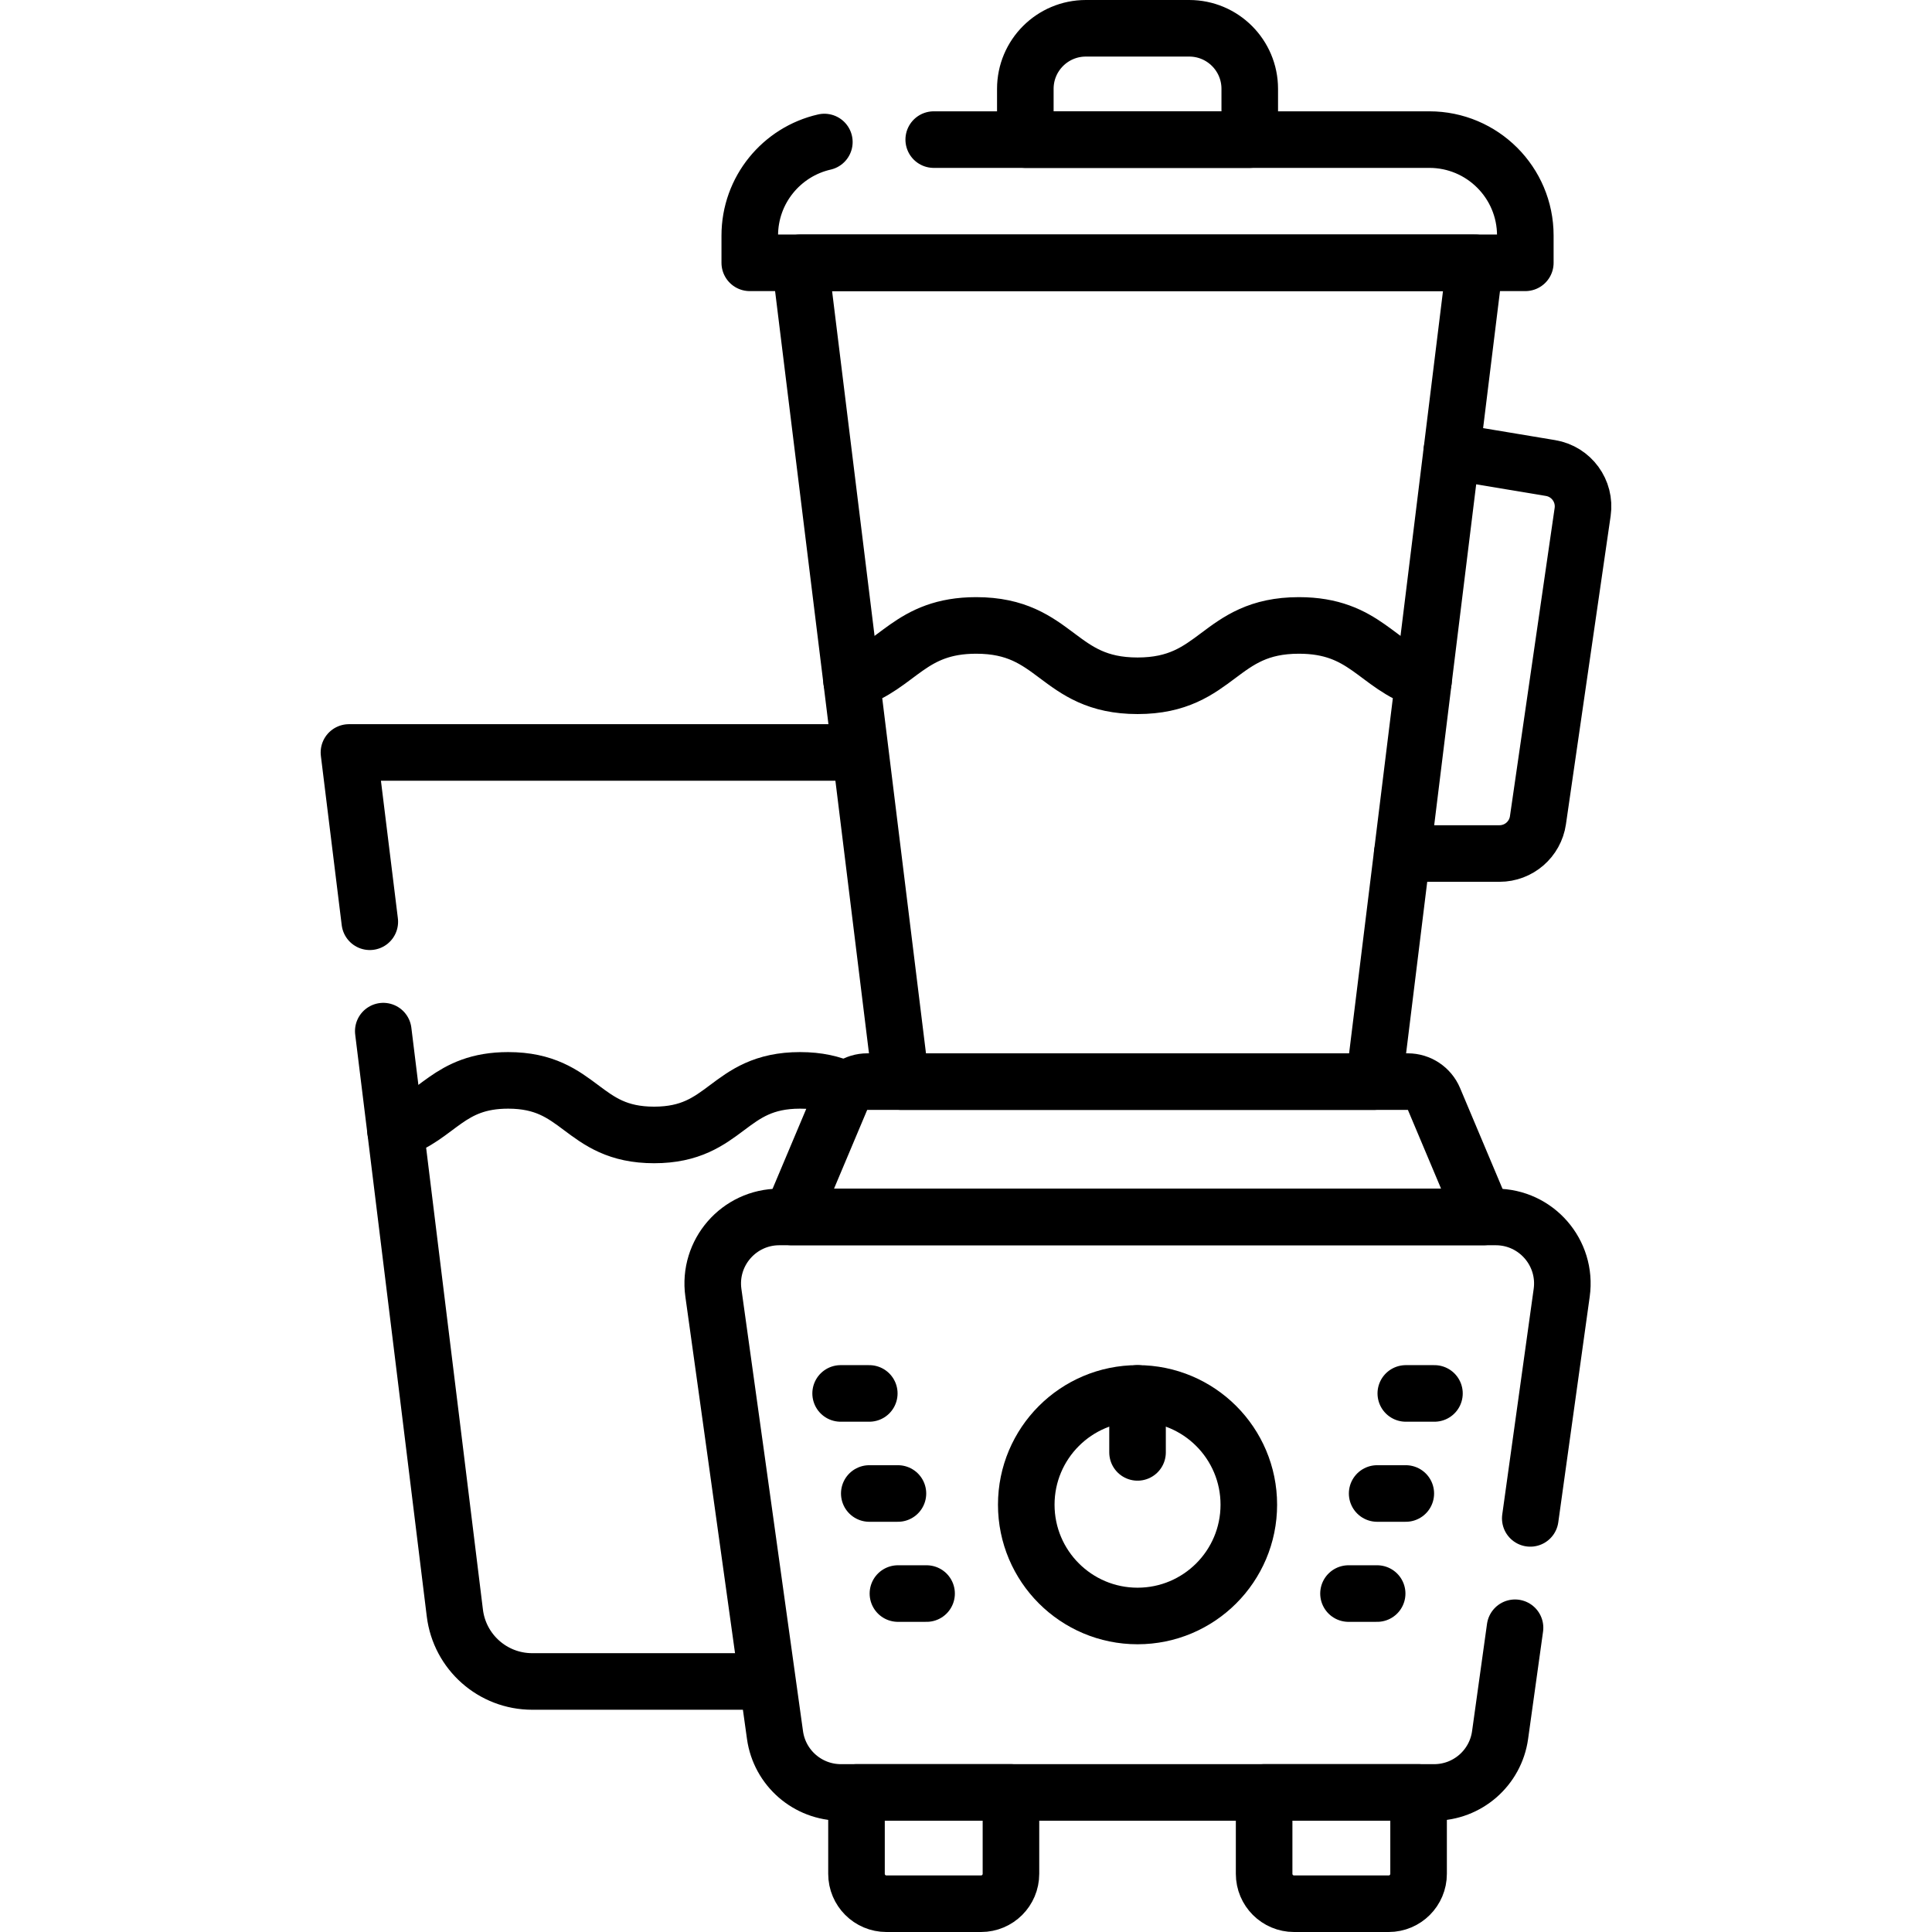
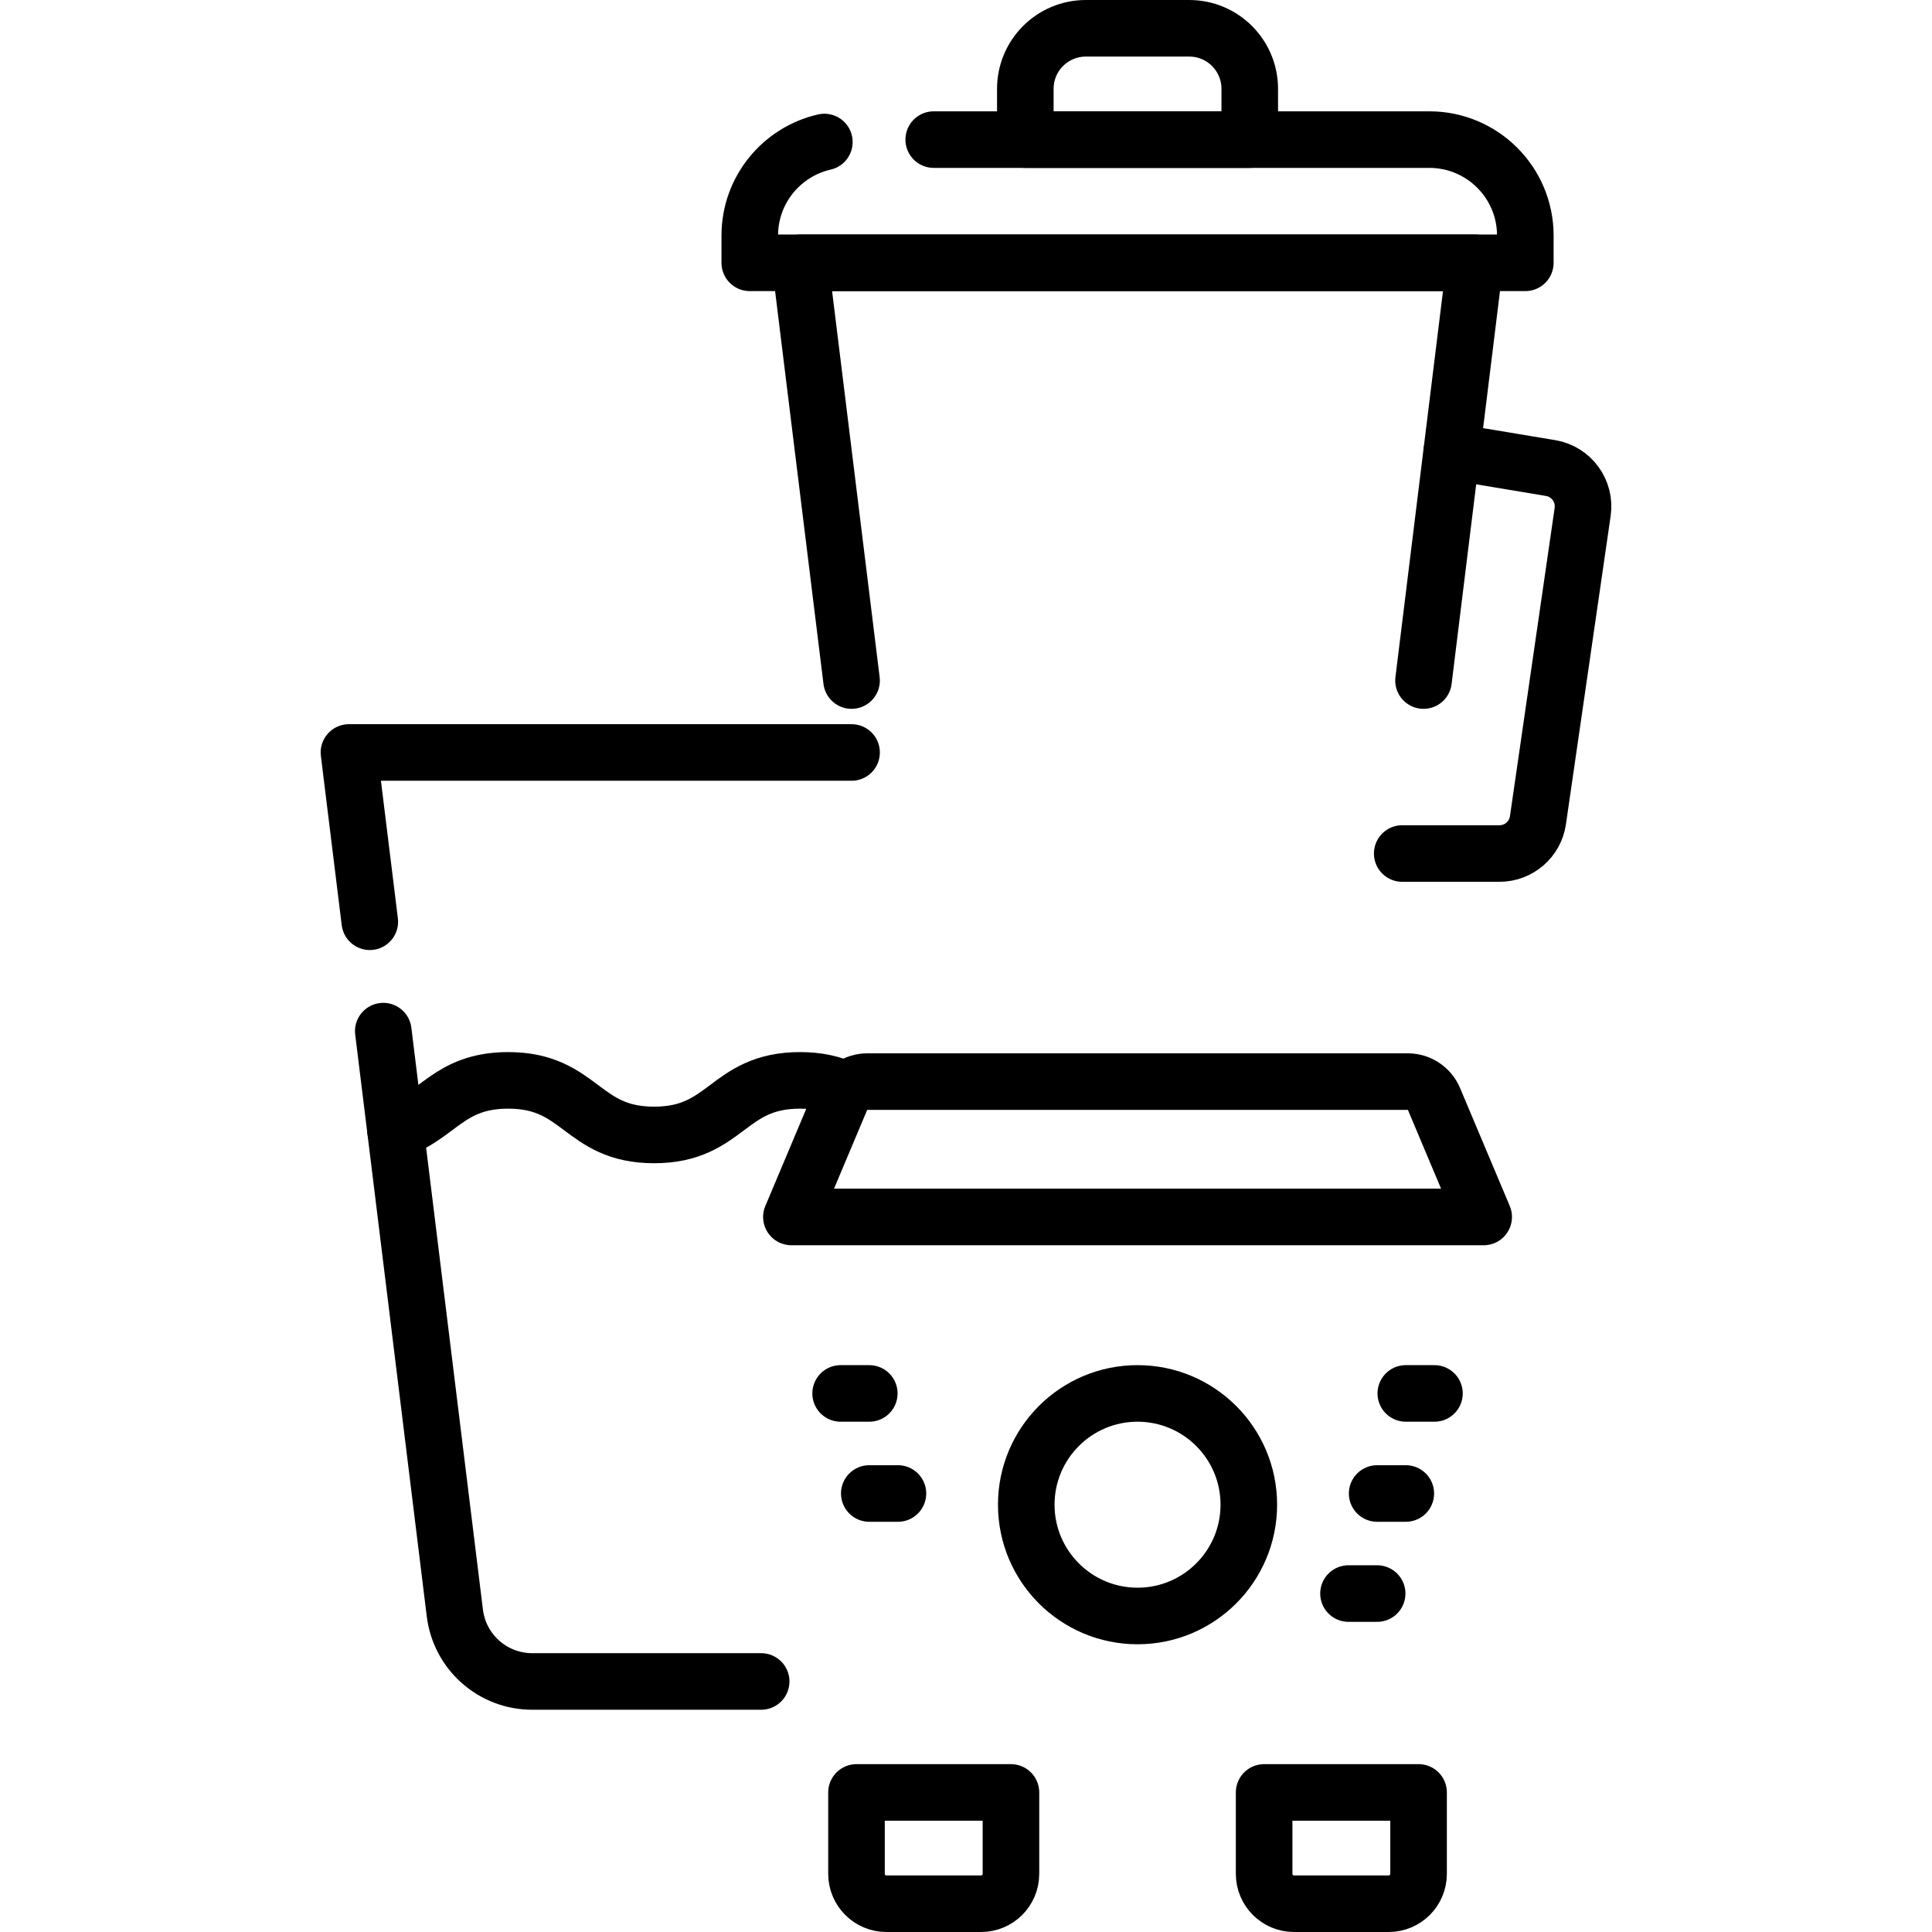
<svg xmlns="http://www.w3.org/2000/svg" version="1.1" id="Capa_1" x="0px" y="0px" viewBox="0 0 512.268 512.268" style="enable-background:new 0 0 512.268 512.268;" xml:space="preserve" width="512" height="512">
  <g>
    <path style="fill:none;stroke:#000000;stroke-width:15;stroke-linecap:round;stroke-linejoin:round;stroke-miterlimit:10;" d="&#10;&#09;&#09;M223.608,288.718c-3.023-1.355-6.65-2.258-11.484-2.258c-19.345,0-19.345,14.469-38.69,14.469&#10;&#09;&#09;c-19.348,0-19.348-14.469-38.695-14.469c-15.851,0-18.722,9.707-29.879,13.217l15.743,128.018&#10;&#09;&#09;c1.274,10.359,10.073,18.142,20.51,18.142h60.71" />
    <polyline style="fill:none;stroke:#000000;stroke-width:15;stroke-linecap:round;stroke-linejoin:round;stroke-miterlimit:10;" points="&#10;&#09;&#09;225.792,199.516 92.524,199.516 98.052,244.402 &#09;" />
    <line style="fill:none;stroke:#000000;stroke-width:15;stroke-linecap:round;stroke-linejoin:round;stroke-miterlimit:10;" x1="101.625" y1="273.402" x2="104.861" y2="299.677" />
    <g>
      <path style="fill:none;stroke:#000000;stroke-width:15;stroke-linecap:round;stroke-linejoin:round;stroke-miterlimit:10;" d="&#10;&#09;&#09;&#09;M260.127,504.768h-25.101c-4.378,0-7.927-3.549-7.927-7.927v-21.578h40.954v21.578&#10;&#09;&#09;&#09;C268.054,501.22,264.505,504.768,260.127,504.768z" />
      <path style="fill:none;stroke:#000000;stroke-width:15;stroke-linecap:round;stroke-linejoin:round;stroke-miterlimit:10;" d="&#10;&#09;&#09;&#09;M368.21,504.768h-25.101c-4.378,0-7.927-3.549-7.927-7.927v-21.578h40.954v21.578C376.136,501.22,372.587,504.768,368.21,504.768z&#10;&#09;&#09;&#09;" />
    </g>
    <circle style="fill:none;stroke:#000000;stroke-width:15;stroke-linecap:round;stroke-linejoin:round;stroke-miterlimit:10;" cx="301.618" cy="398.97" r="29.505" />
-     <line style="fill:none;stroke:#000000;stroke-width:15;stroke-linecap:round;stroke-linejoin:round;stroke-miterlimit:10;" x1="301.618" y1="369.466" x2="301.618" y2="385.099" />
    <g>
      <g>
        <line style="fill:none;stroke:#000000;stroke-width:15;stroke-linecap:round;stroke-linejoin:round;stroke-miterlimit:10;" x1="222.892" y1="369.466" x2="230.489" y2="369.466" />
        <line style="fill:none;stroke:#000000;stroke-width:15;stroke-linecap:round;stroke-linejoin:round;stroke-miterlimit:10;" x1="230.489" y1="395.998" x2="238.085" y2="395.998" />
-         <line style="fill:none;stroke:#000000;stroke-width:15;stroke-linecap:round;stroke-linejoin:round;stroke-miterlimit:10;" x1="238.085" y1="422.53" x2="245.681" y2="422.53" />
      </g>
      <g>
        <line style="fill:none;stroke:#000000;stroke-width:15;stroke-linecap:round;stroke-linejoin:round;stroke-miterlimit:10;" x1="380.343" y1="369.466" x2="372.747" y2="369.466" />
        <line style="fill:none;stroke:#000000;stroke-width:15;stroke-linecap:round;stroke-linejoin:round;stroke-miterlimit:10;" x1="372.747" y1="395.998" x2="365.151" y2="395.998" />
        <line style="fill:none;stroke:#000000;stroke-width:15;stroke-linecap:round;stroke-linejoin:round;stroke-miterlimit:10;" x1="365.151" y1="422.53" x2="357.554" y2="422.53" />
      </g>
    </g>
    <path style="fill:none;stroke:#000000;stroke-width:15;stroke-linecap:round;stroke-linejoin:round;stroke-miterlimit:10;" d="&#10;&#09;&#09;M393.397,322.677H209.839l13.175-31.276c1.178-2.796,3.917-4.614,6.951-4.614h143.308c3.034,0,5.773,1.818,6.951,4.614&#10;&#09;&#09;L393.397,322.677z" />
    <path style="fill:none;stroke:#000000;stroke-width:15;stroke-linecap:round;stroke-linejoin:round;stroke-miterlimit:10;" d="&#10;&#09;&#09;M331.372,37.016h-59.508V23.553c0-8.866,7.187-16.053,16.053-16.053h27.401c8.866,0,16.053,7.187,16.053,16.053V37.016z" />
-     <path style="fill:none;stroke:#000000;stroke-width:15;stroke-linecap:round;stroke-linejoin:round;stroke-miterlimit:10;" d="&#10;&#09;&#09;M301.623,181.833c-21.395,0-21.395-16-42.79-16c-17.528,0-20.703,10.734-33.041,14.616l13.098,106.338h125.456l13.098-106.338&#10;&#09;&#09;c-12.336-3.882-15.51-14.616-33.036-14.616C323.015,165.833,323.015,181.833,301.623,181.833z" />
    <polyline style="fill:none;stroke:#000000;stroke-width:15;stroke-linecap:round;stroke-linejoin:round;stroke-miterlimit:10;" points="&#10;&#09;&#09;377.444,180.448 391.087,69.686 212.148,69.686 225.792,180.449 &#09;" />
    <path style="fill:none;stroke:#000000;stroke-width:15;stroke-linecap:round;stroke-linejoin:round;stroke-miterlimit:10;" d="&#10;&#09;&#09;M384.923,119.732l26.209,4.368c5.531,0.922,9.31,6.096,8.505,11.645l-11.853,81.737c-0.735,5.068-5.079,8.827-10.199,8.827h-25.789&#10;&#09;&#09;" />
-     <path style="fill:none;stroke:#000000;stroke-width:15;stroke-linecap:round;stroke-linejoin:round;stroke-miterlimit:10;" d="&#10;&#09;&#09;M405.75,402.599l8.335-59.832c1.479-10.616-6.767-20.09-17.485-20.09H206.636c-10.719,0-18.964,9.474-17.485,20.09l16.338,117.279&#10;&#09;&#09;c1.215,8.725,8.676,15.219,17.485,15.219h157.287c8.809,0,16.27-6.494,17.485-15.219l3.963-28.447" />
    <path style="fill:none;stroke:#000000;stroke-width:15;stroke-linecap:round;stroke-linejoin:round;stroke-miterlimit:10;" d="&#10;&#09;&#09;M218.577,37.658c-11.323,2.578-19.777,12.7-19.777,24.804v7.223h205.637v-7.223c0-14.054-11.393-25.446-25.446-25.446H247.577" />
  </g>
</svg>